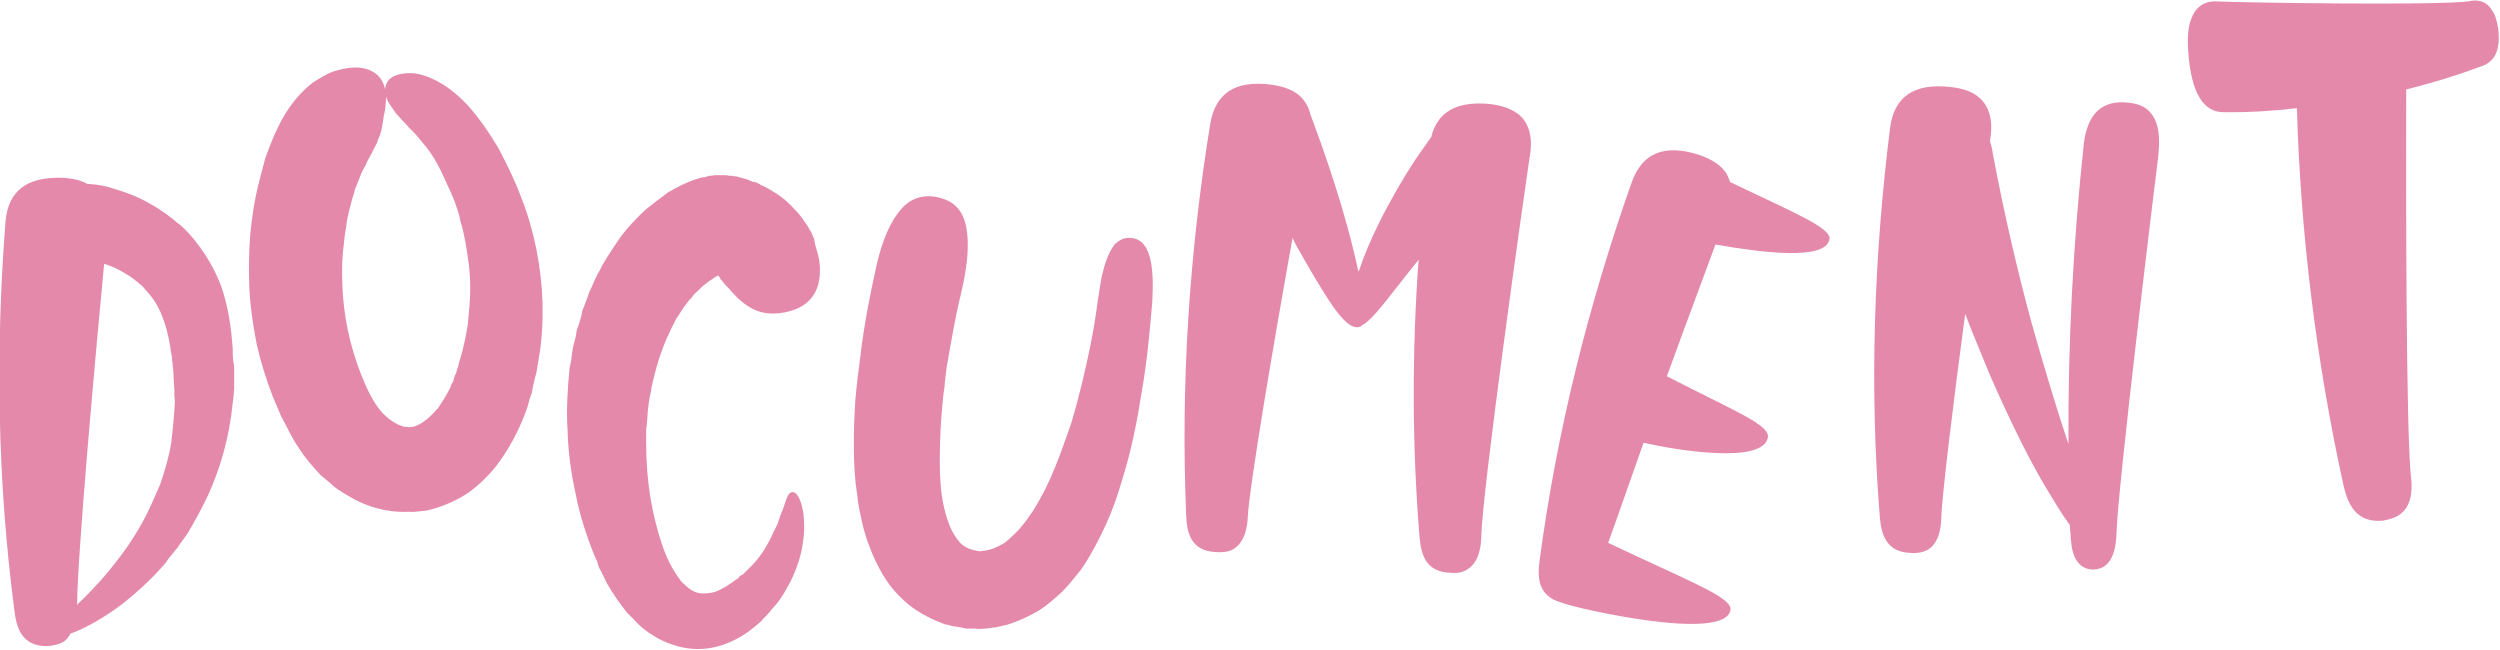
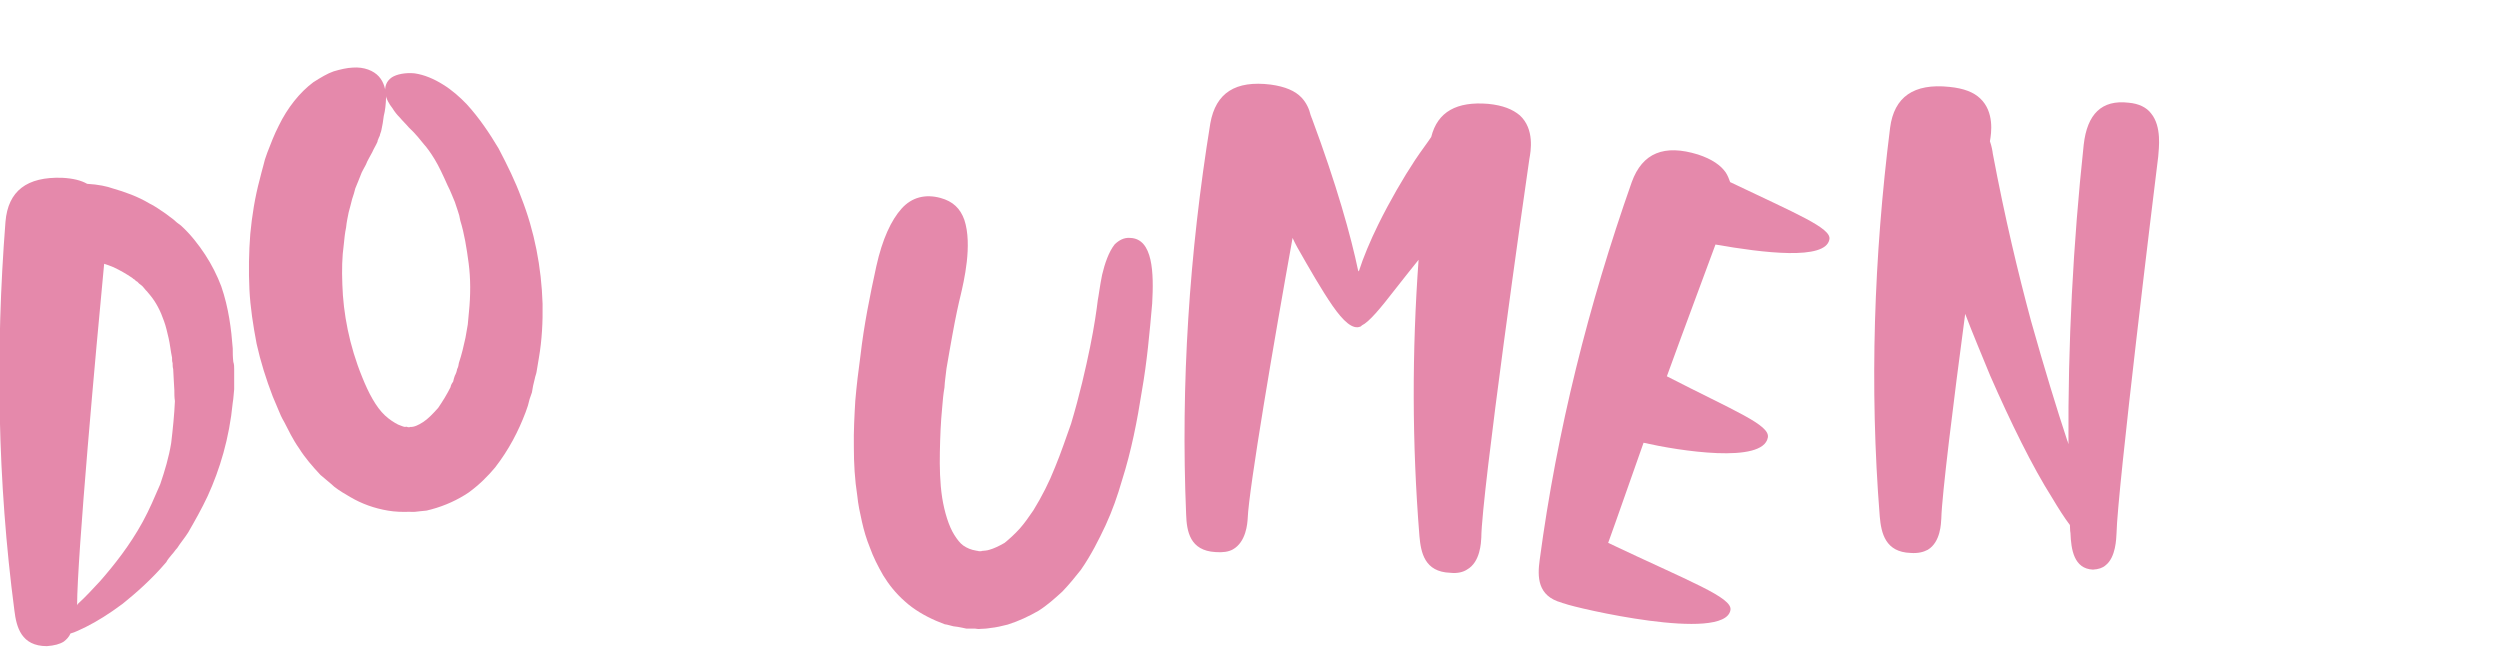
<svg xmlns="http://www.w3.org/2000/svg" version="1.1" id="Layer_1" x="0px" y="0px" viewBox="0 0 869 226" style="enable-background:new 0 0 869 226;" xml:space="preserve">
  <style type="text/css">
	.st0{fill:#e589ab;}
</style>
  <g>
    <g>
      <path class="st0" d="M81.4,128.3v0.9v1.4c0,1.4,0,3,0,4.7c-0.2,1.6-0.2,3-0.5,4.7c-1.2,12.4-4.5,23.2-8.7,32.4    c-2.1,4.5-4.5,8.7-6.8,12.7c-1.2,1.9-2.6,3.5-3.8,5.4c-0.7,0.7-1.2,1.6-1.9,2.3c-0.7,0.9-1.4,1.6-1.9,2.6    c-5.2,6.1-10.6,10.8-15.2,14.5c-4.7,3.5-8.9,6.1-12.7,8c-1.9,0.9-3.8,1.9-5.4,2.3c-0.5,1.2-1.4,2.1-2.3,2.8    c-1.4,0.9-3.3,1.4-5.9,1.6c-8.9,0-10.6-6.6-11.3-12.4c-5.9-45-6.6-90.1-3.1-135.1c0.9-10.8,7.5-15.7,19.7-15.3    c3.8,0.2,6.6,0.9,8.7,2.1c3.8,0.2,7,0.9,8.9,1.6c4.2,1.2,8.7,2.8,12.7,5.2c1.9,0.9,3.8,2.3,5.6,3.5c0.9,0.7,1.9,1.4,2.8,2.1    c0.7,0.7,1.6,1.4,2.6,2.1c3.3,3,6.1,6.6,8.4,10.1s4.2,7.3,5.6,11c2.6,7.5,3.5,15,4,21.6c0,1.6,0,3,0.2,4.7    C81.4,126.7,81.4,127.4,81.4,128.3z M60.8,139.4c-0.2-1.2-0.2-2.6-0.2-3.8s-0.2-2.3-0.2-3.5s-0.2-2.6-0.2-3.8    c-0.2-0.7-0.2-1.4-0.2-2.1c-0.2-0.5-0.2-1.2-0.2-1.9c-0.5-2.3-0.7-4.7-1.2-6.8c-0.5-2.1-0.9-4-1.6-5.9c-1.2-3.5-2.8-6.6-4.9-9.1    c-0.5-0.5-0.9-1.2-1.4-1.6c-0.5-0.5-0.9-1.2-1.4-1.6c-0.7-0.5-1.2-0.9-1.6-1.4c-0.5-0.2-0.7-0.5-0.9-0.7s-0.5-0.2-0.7-0.5    c-2.3-1.6-4.5-2.8-6.6-3.8c-1.2-0.5-2.3-0.9-3.3-1.2c-2.8,29.3-9.4,102.1-9.4,118.7c0.2-0.5,0.5-0.7,0.7-0.9    c2.3-2.1,4.7-4.7,7.3-7.5c4.9-5.6,10.3-12.4,14.8-20.6c2.3-4.2,4.2-8.7,6.1-13.1c1.6-4.7,3-9.4,3.8-14.3    C60.1,149,60.6,144,60.8,139.4z" />
      <path class="st0" d="M181.2,68.7c4.6,11.7,7,24.2,7.4,36.9c0.1,6.2-0.2,12.6-1.3,18.9c-0.3,1.6-0.5,3.2-0.8,4.8    c-0.1,0.7-0.5,1.6-0.6,2.3l-0.6,2.5l-0.4,2.3l-0.8,2.3l-0.6,2.3l-0.8,2.3c-2.5,6.6-5.8,13-10.6,19.2c-2.5,3-5.5,6-9.2,8.7    c-3.7,2.5-8.2,4.6-13.1,5.9c-0.7,0.1-1.3,0.4-1.7,0.4l-2,0.2c-1.3,0.2-2.4,0.3-3.8,0.2c-2.4,0.1-5.1,0-7.4-0.4    c-4.8-0.8-9.2-2.4-13.1-4.7c-1.9-1.1-3.8-2.2-5.6-3.6c-1.5-1.4-3.2-2.7-4.8-4.1c-2.8-3-5.4-6-7.4-9.2c-2.2-3.1-3.7-6.3-5.2-9.2    c-0.9-1.5-1.5-2.9-2.1-4.4s-1.3-3-1.9-4.5c-2.3-6-4.2-12-5.6-18.3c-1.2-6.3-2.2-12.7-2.5-18.9c-0.3-6.4-0.2-12.9,0.3-19.3    c0.6-6.3,1.6-12.7,3.3-19c0.3-1.4,0.8-3,1.2-4.6l0.6-2.3l0.8-2.3c1.2-3.1,2.4-6.3,4-9.4c3-6.2,7.3-11.6,12-15.1    c2.5-1.6,5-3.1,7.1-3.8c2.4-0.7,4.5-1.2,6.6-1.3c4-0.3,7.3,1.1,9.1,3.1s2.4,4.6,2.5,7.3c-0.1,2.5-0.3,4.5-0.8,6.4    c-0.2,1.8-0.5,3.4-0.8,4.8c-0.1,0.7-0.5,1.4-0.6,2.1c-0.2,0.5-0.4,0.7-0.5,1.2c-0.2,0.2-0.2,0.5-0.3,0.9c-0.5,1.2-1.3,2.4-1.8,3.6    c-0.7,1.4-1.7,2.9-2.2,4.3c-0.7,1.4-1.5,2.6-1.8,3.6c-0.5,1.2-1,2.6-1.9,4.7c-0.3,1.2-0.6,2.3-1.1,3.7c-0.3,1.4-0.8,3-1.2,4.6    c-0.3,1.6-0.7,3.2-0.9,5.3c-0.4,1.8-0.6,3.9-0.8,5.9c-0.6,4.3-0.7,8.8-0.5,13.9c0.3,10,2.4,21.2,6.9,32.2    c2.2,5.5,4.8,10.4,7.9,13.3c1.5,1.4,3.2,2.5,4.6,3.2c0.9,0.3,1.6,0.7,2.3,0.8c0.4-0.1,0.7-0.1,1.1,0.1h0.2h0.2    c0.2,0,0.2,0,0.4-0.1c1.3,0.1,2.8-0.6,4.5-1.7c1.7-1.1,3.4-2.9,5.2-4.9c1.5-2.2,3-4.6,4.3-7.2c0.1-0.7,0.5-1.4,0.9-1.9l0.3-1.2    l0.3-0.9c0.4-0.7,0.7-1.6,0.8-2.3c0.4-0.7,0.5-1.4,0.6-2.1c1-3,1.7-6,2.3-8.8c0.3-1.6,0.5-3,0.8-4.6c0.1-1.3,0.3-2.9,0.4-4.3    c0.6-5.9,0.6-11.7-0.1-17s-1.5-10.3-2.9-14.8c-0.2-1.3-0.5-2.4-0.9-3.5s-0.7-2.1-1-3c-0.9-2.1-1.6-4-2.5-5.7    c-1.6-3.6-3.1-6.8-4.5-9.1s-2.7-4.1-3.8-5.3c-0.8-1-2.9-3.7-5.2-5.8c-1-1.2-2.1-2.2-3.1-3.4c-1-1-1.8-2-2.6-3.3    c-1.1-1.4-2.2-3.1-2.5-5.5c-0.2-2,0.4-3.9,2.3-5.2c1.7-1.1,4.7-1.7,7.9-1.4c3.4,0.5,6.7,1.9,9.9,3.9c3.1,1.9,5.9,4.4,8.2,6.8    c4.4,4.8,8,10.2,11.1,15.4C176.4,57.5,179.1,63,181.2,68.7z" />
-       <path class="st0" d="M283.9,87c1.4,4.2,1.4,8.4,0.5,12c-1.6,5.4-5.6,8.4-11.7,9.6c-4.9,0.9-8.7,0.2-11.7-1.6    c-3.5-1.9-6.1-4.9-7.7-6.8c-0.9-0.9-1.6-1.6-1.9-2.1c-0.5-0.7-0.7-0.9-0.9-0.9c0-0.2-0.2-0.5-0.2-0.5c0-0.2-0.2-0.2-0.2-0.5    c0,0,0,0-0.2,0c0-0.2,0-0.2,0-0.2l-0.2-0.2h-0.2c-0.5,0.2-1.2,0.7-1.9,1.2c-1.2,0.7-2.3,1.6-3.5,2.6c-0.5,0.5-1.2,1.2-1.6,1.6    c-0.5,0.5-1.2,0.9-1.6,1.6s-1.2,1.2-1.6,1.9l-0.7,0.9c-0.2,0.2-0.5,0.7-0.7,0.9c-0.5,0.7-0.9,1.4-1.4,2.1    c-0.2,0.5-0.5,0.7-0.7,1.2l-0.7,0.9c-0.7,1.6-1.6,3-2.3,4.7c-3,6.1-4.9,12.7-6.3,19.2c-0.2,1.6-0.7,3.3-0.9,4.9s-0.5,3.3-0.5,4.9    c-0.2,1.6-0.2,3.3-0.5,4.9c0,1.4,0,3,0,4.7c0,6.3,0.5,12.7,1.4,18.5c0.9,5.6,2.3,11.3,4,16.4c1.6,4.9,3.8,9.2,6.1,12.2    c0.5,0.9,1.2,1.6,1.9,2.1c0.5,0.5,0.9,0.9,1.6,1.4c1.2,0.9,2.3,1.4,3.8,1.6c1.4,0.2,2.8,0,4-0.2c1.4-0.2,2.8-0.9,4.5-1.9    c1.4-0.7,2.8-1.9,4.2-2.8c0.5-0.2,0.7-0.5,0.9-0.9l0.7-0.5l0.5-0.2c0.5-0.5,1.2-1.2,1.6-1.6c2.3-2.1,4.2-4.5,5.6-6.6    c1.4-2.3,2.6-4.5,3.5-6.6c0.5-0.9,0.9-1.9,1.4-2.8c0.2-0.9,0.7-1.9,0.9-2.8c0.7-1.6,1.2-3,1.6-4.2c0.7-2.3,1.4-3.8,2.3-4    s1.6,0.2,2.3,1.4c0.9,1.4,1.4,3.3,1.9,6.1c0.2,2.6,0.5,5.9-0.2,9.9c-0.5,4-1.9,8.7-4.2,13.4c-0.7,1.2-1.2,2.3-2.1,3.8    c-0.7,1.2-1.4,2.3-2.3,3.5s-2.1,2.3-2.8,3.3c-0.9,1.2-2.1,2.1-3,3.3c-2.3,2.1-5.2,4.5-8.7,6.3c-4,2.1-8.4,3.5-13.4,3.5    c-4.7,0-9.6-1.4-14.1-3.8c-1.2-0.7-2.1-1.4-3.3-2.1c-0.9-0.7-1.9-1.4-2.6-2.1c-0.9-0.7-1.6-1.6-2.3-2.3l-1.2-1.2l-1.2-1.2    c-2.6-3.3-4.9-6.6-6.8-9.9c-0.9-1.6-1.6-3.5-2.6-5.2c-0.5-0.9-0.7-1.6-0.9-2.6c-0.5-0.9-0.7-1.6-1.2-2.6    c-2.6-6.6-4.9-13.6-6.3-20.9c-1.6-7.3-2.6-14.5-2.8-21.8c-0.5-7.5,0-14.8,0.7-22.1c0.5-1.9,0.7-3.5,0.9-5.4    c0.2-1.6,0.7-3.5,1.2-5.2c0.2-0.9,0.2-1.9,0.5-2.8c0.2-0.7,0.7-1.6,0.9-2.6c0.2-0.7,0.5-1.6,0.7-2.6l0.2-1.2l0.5-1.2    c0.7-1.9,1.4-3.5,1.9-5.2c0.7-1.4,1.4-3,2.1-4.7c0.5-0.7,0.7-1.6,1.2-2.3c0.5-0.7,0.7-1.4,1.2-2.3c0.9-1.4,1.6-2.8,2.6-4.2    c1.9-3,3.8-5.9,5.9-8.4c2.3-2.6,4.5-4.9,6.8-7c2.6-2.1,5.2-4,7.7-5.9c2.8-1.6,5.9-3.3,9.6-4.5c0.5-0.2,0.9-0.2,1.4-0.5    c0.5,0,0.9-0.2,1.6-0.2c0.5-0.2,0.9-0.2,1.6-0.5c0.7,0,1.2,0,1.9-0.2h0.9h0.5h0.7c0.7,0,1.4,0,2.1,0c0.5,0.2,0.9,0.2,1.2,0.2h0.7    c0.5,0.2,0.9,0.2,1.4,0.2c1.6,0.5,2.8,0.7,4.2,1.2c0.5,0.2,1.2,0.5,1.6,0.7c0.5,0,0.7,0.2,1.2,0.2c0.2,0.2,0.5,0.2,0.9,0.5    c0.2,0,0.5,0.2,0.7,0.5c0.2,0,0.5,0,0.7,0.2c0.5,0.2,0.9,0.5,1.4,0.7c0.9,0.5,1.6,0.9,2.3,1.4c1.6,0.9,2.8,1.9,4,2.8    c2.1,1.9,3.3,3.3,4,4l0.5,0.5l0.7,0.9c0.5,0.5,0.9,1.2,1.2,1.6c0.7,1.2,1.6,2.1,2.1,3.3c0.5,0.7,0.7,1.2,0.9,1.6    c0.2,0.7,0.5,1.2,0.7,1.6C283.2,84.7,283.6,85.9,283.9,87z M250.1,84.9c0,0.2,0,0.5,0,0.5c0,0.2,0,0.2,0,0.2    C250.1,84.7,250.1,84.5,250.1,84.9z" />
      <path class="st0" d="M396.9,136c-1.6,10.2-3.6,20.6-6.9,31c-1.5,5.2-3.3,10.4-5.7,15.6c-2.4,5.1-5,10.3-8.6,15.5    c-1.9,2.4-4,5-6.4,7.5c-2.5,2.3-5.3,4.8-8.3,6.7c-3.3,1.9-6.9,3.6-10.7,4.8c-2,0.5-4,1-6.1,1.2c-0.4,0.1-0.9,0.1-1.5,0.2l-1.9,0.1    c-0.6,0.1-1.3,0-1.9-0.1h-1.5h-1.5c-0.4-0.1-1-0.2-1.4-0.3c-1-0.2-2-0.4-3.1-0.5c-1-0.2-2-0.6-3-0.7c-1-0.4-2-0.8-3-1.2    c-3.9-1.7-7.7-3.9-10.8-6.7c-3.3-2.9-5.7-6-7.6-9.1c-1.9-3.3-3.5-6.5-4.6-9.6c-1.3-3.2-2.1-6-2.8-9.1s-1.3-5.9-1.6-8.9    c-0.9-5.8-1.2-11.3-1.2-17c-0.1-5.5,0.2-10.9,0.5-16.1c0.2-2.5,0.5-5.2,0.8-7.9l0.5-3.9l0.5-3.9c1.2-10.5,3.3-20.9,5.5-31    c2.1-9.5,5.2-16.1,8.8-20.1c3.6-4,8.3-5.1,13.5-3.7c4.4,1.2,6.9,3.7,8.3,7.6c2.9,8.7-0.2,21.6-1.3,26.3c-0.6,2.4-1.7,7.3-2.9,14    c-0.6,3.5-1.3,7.1-2,11.4c-0.2,2.1-0.6,4.3-0.7,6.6c-0.4,2.2-0.6,4.5-0.8,7c-0.5,5-0.7,10.2-0.8,15.4c-0.1,5.2,0,10.7,0.8,15.9    c0.8,5,2.3,9.9,4.2,12.9c1,1.6,2,2.9,3.1,3.7c1.3,0.9,2.7,1.5,4.5,1.8c0.2,0,0.4,0.1,0.6,0.1l0.4,0.1h0.2h0.2h0.2    c0.2,0,0.2,0,0.4-0.1c0.9-0.1,1.7-0.1,2.6-0.4c1.5-0.4,3.4-1.3,5.3-2.4c1.7-1.4,3.5-3,5.3-5c1.6-1.8,3.2-4.1,4.7-6.3    c2.9-4.7,5.5-9.8,7.5-14.9c2.2-5.3,3.9-10.5,5.6-15.2c3-10,5.1-19.3,6.6-26.6c1.5-7.3,2.3-13.1,2.7-16.4c0.3-1.4,0.7-4.9,1.5-8.8    c0.9-3.8,2.3-8,4.4-10.6c1.5-1.4,3.2-2.4,5.4-2.2c7.9,0.3,8.2,12.2,7.6,22.8C399.6,115.7,398.7,125.8,396.9,136z" />
      <path class="st0" d="M531.6,55.3c-1.7,11.4-16.6,116.5-16.7,131.6c-0.1,1.6-0.3,8.5-5,11.1c-1.2,0.8-3.2,1.4-5.8,1.1    c-8.9-0.3-10.2-7-10.7-12.7c-2.6-32.3-2.6-64.3-0.3-96.1c-2.9,3.7-5.5,6.8-7.7,9.7c-5.8,7.5-9.5,11.9-12,13.1    c-0.3,0.2-0.3,0.4-0.5,0.4c-2.7,1.2-6-1.9-9.7-7.2c-3.8-5.5-8.1-13-12.3-20.4c-0.6-1.2-1.2-2.2-1.6-3.2    c-6.4,35.5-15.2,87.2-15.6,97.5c-0.1,1.6-0.5,8.2-5.2,10.8c-1.5,0.8-3.4,1.1-6,0.9c-8.9-0.5-10-7.2-10.2-13.1    c-1.9-45.6,1.1-90.8,8.4-135.9c1.9-10.7,8.8-15,21-13.5c5.1,0.7,8.5,2.2,10.7,4.5c1.7,1.8,2.7,4,3.2,6.2c0.2,0.3,0.2,0.7,0.4,1    c8.6,23.1,13.6,41,16.1,53c0.2,0,0.2,0.3,0.2,0.3c1.6-5,4-10.7,6.8-16.4c4-8.1,8.7-16.2,12.8-22.4c2.2-3.3,4.3-6,5.6-8    c2.2-8.8,8.9-12.4,19.8-11.5c5.1,0.5,8.5,1.9,11,4C533.5,44.9,532.1,52.6,531.6,55.3z" />
      <path class="st0" d="M601.5,212.1c-2.1,11.3-53.9-0.8-57.7-2.3c-0.2-0.1-0.5-0.1-0.7-0.2l-0.2-0.1c-8.6-2.3-8.5-9.1-7.7-14.9    c6-45,17-88.7,32-131.3c3.7-10.2,11.3-13.2,23-9.6c4.9,1.6,8,3.8,9.7,6.3c0.7,1.1,1.1,2.2,1.5,3.3c23,11,35.3,16,34.5,19.9    c-1.3,7.4-23.1,4.7-39.6,1.8c-3.8,10.4-10.3,27.6-16.9,45.8c23.5,12.1,36,16.9,35.1,21.3c-1.7,9.2-30.9,4.6-43.2,1.8    c-4.8,13.5-9.1,26-12.3,34.8C587.4,202.2,602.4,207.7,601.5,212.1z" />
      <path class="st0" d="M747.7,39.4c3.8,4.6,2.7,12.2,2.5,15c-1.4,11.2-14.2,116-14.5,131.1c-0.1,1.6-0.2,8.2-3.8,11    c-1,0.9-2.5,1.4-4.4,1.5c-6.6-0.3-7.6-7-7.8-12.7c-0.2-1-0.1-1.9-0.2-2.8c-1.9-2.5-4-5.8-6.2-9.5c-6.8-10.7-14.4-26.2-21.5-42.4    c-2.9-7.1-6-14.4-8.7-21.5c-4.1,30.7-8.1,63.1-8.3,71.1c-0.1,1.6-0.2,8.2-4.7,10.9c-1.5,0.8-3.4,1.3-6,1.1    c-8.7-0.3-10.2-6.8-10.7-12.7c-3.6-45.3-2-90.4,3.6-135.1c1.4-10.7,8.2-15.5,20.6-14.2c5.1,0.5,8.5,1.9,10.7,4    c5,4.7,3.9,12.1,3.4,14.9c0.6,1.7,0.9,3.4,1,4.3c4.2,22.3,8.8,41.5,13.3,58.2c4.7,16.7,8.9,30.4,12.6,41.6    c0.2,0.3,0.2,0.7,0.4,1.2c-0.2-34.9,1.6-69.6,5.3-104.1c1.2-10.7,6.3-15.7,15.6-14.6C743.5,36,746.2,37.4,747.7,39.4z" />
-       <path class="st0" d="M868.4,10.1c1.1,9.8-3.1,12.2-6.9,13.3c-8.3,3.1-16.7,5.6-25.1,7.7c-0.1,31.5-0.1,120.6,1.7,135    c0.2,1.8,1,9-3.6,12.5c-1.5,1.2-3.5,1.9-6.3,2.4c-9.5,0.8-12.2-6.2-13.6-12.3c-9.5-43.3-14.9-87.1-16.2-131.1    c-8.5,1-16.8,1.5-25.3,1.4c-7.3,0.1-11.3-6.8-12.4-20.2c-0.5-5.7-0.1-9.6,1-12.3c2.3-6.2,7.3-6.1,9.1-6c7.6,0.4,77.8,1.5,87.8-0.1    c1-0.3,5.4-1,7.8,3.5C867.4,5.2,867.9,7.2,868.4,10.1z" />
    </g>
  </g>
</svg>